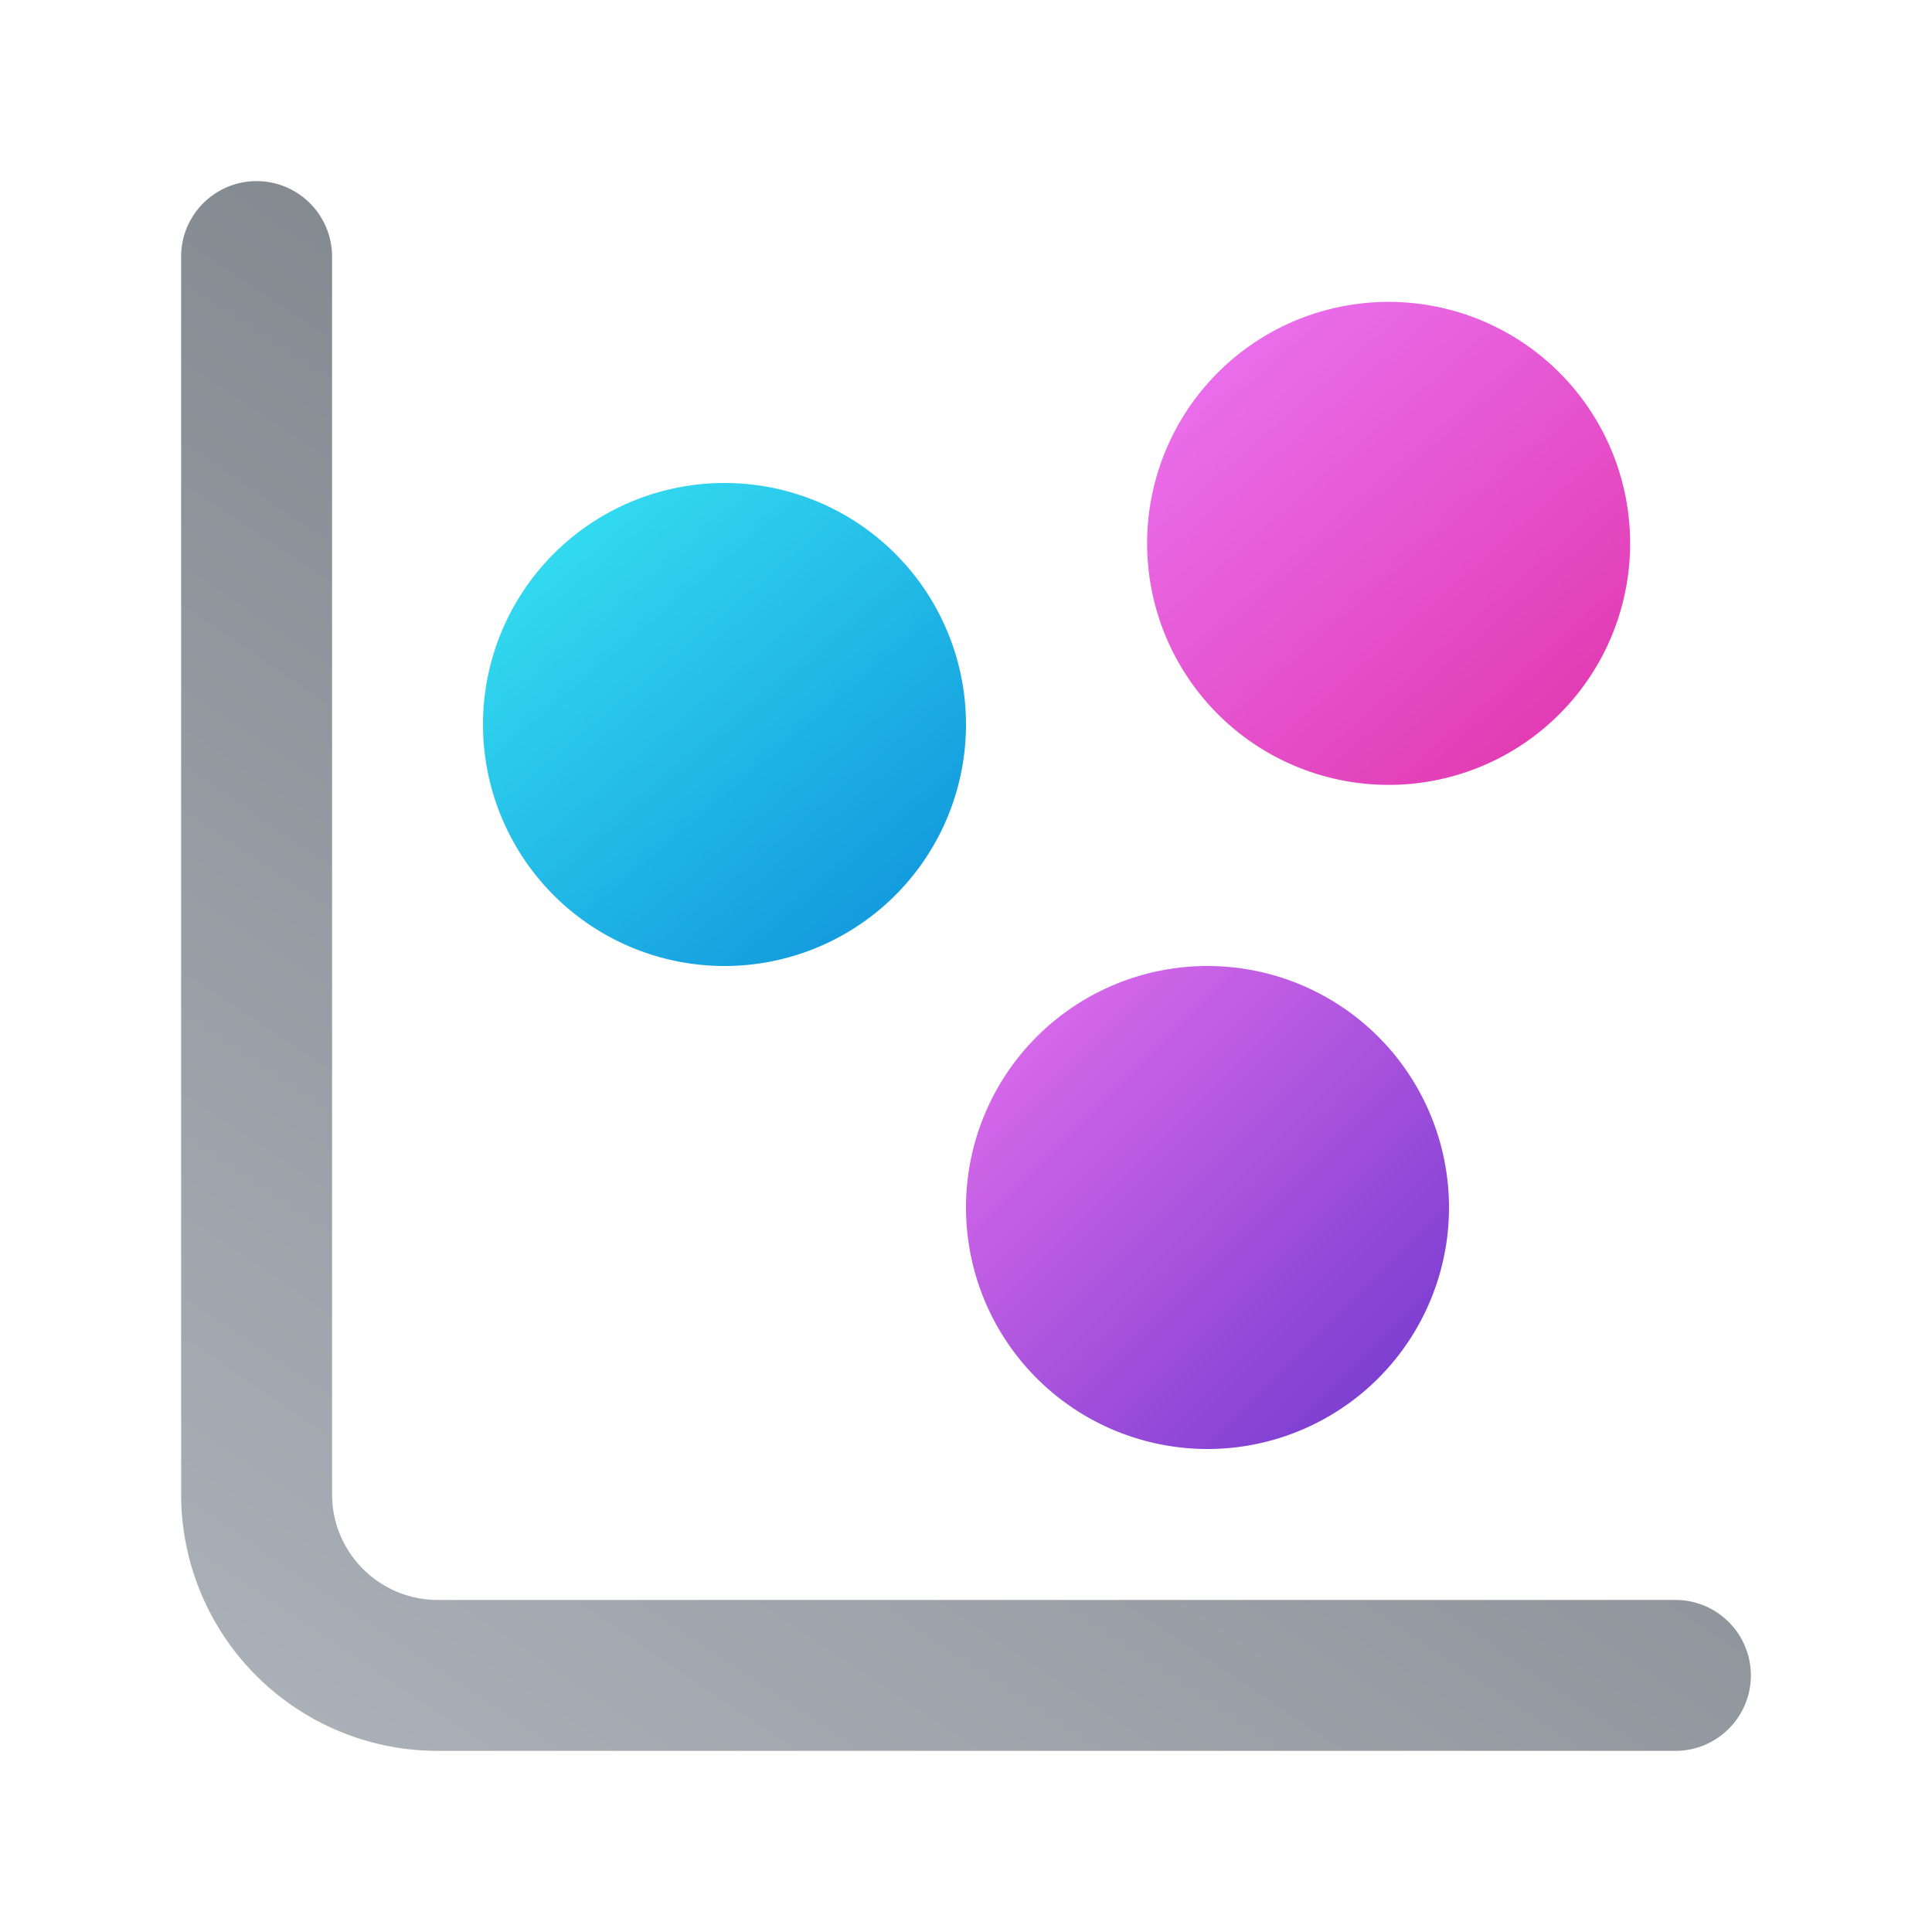
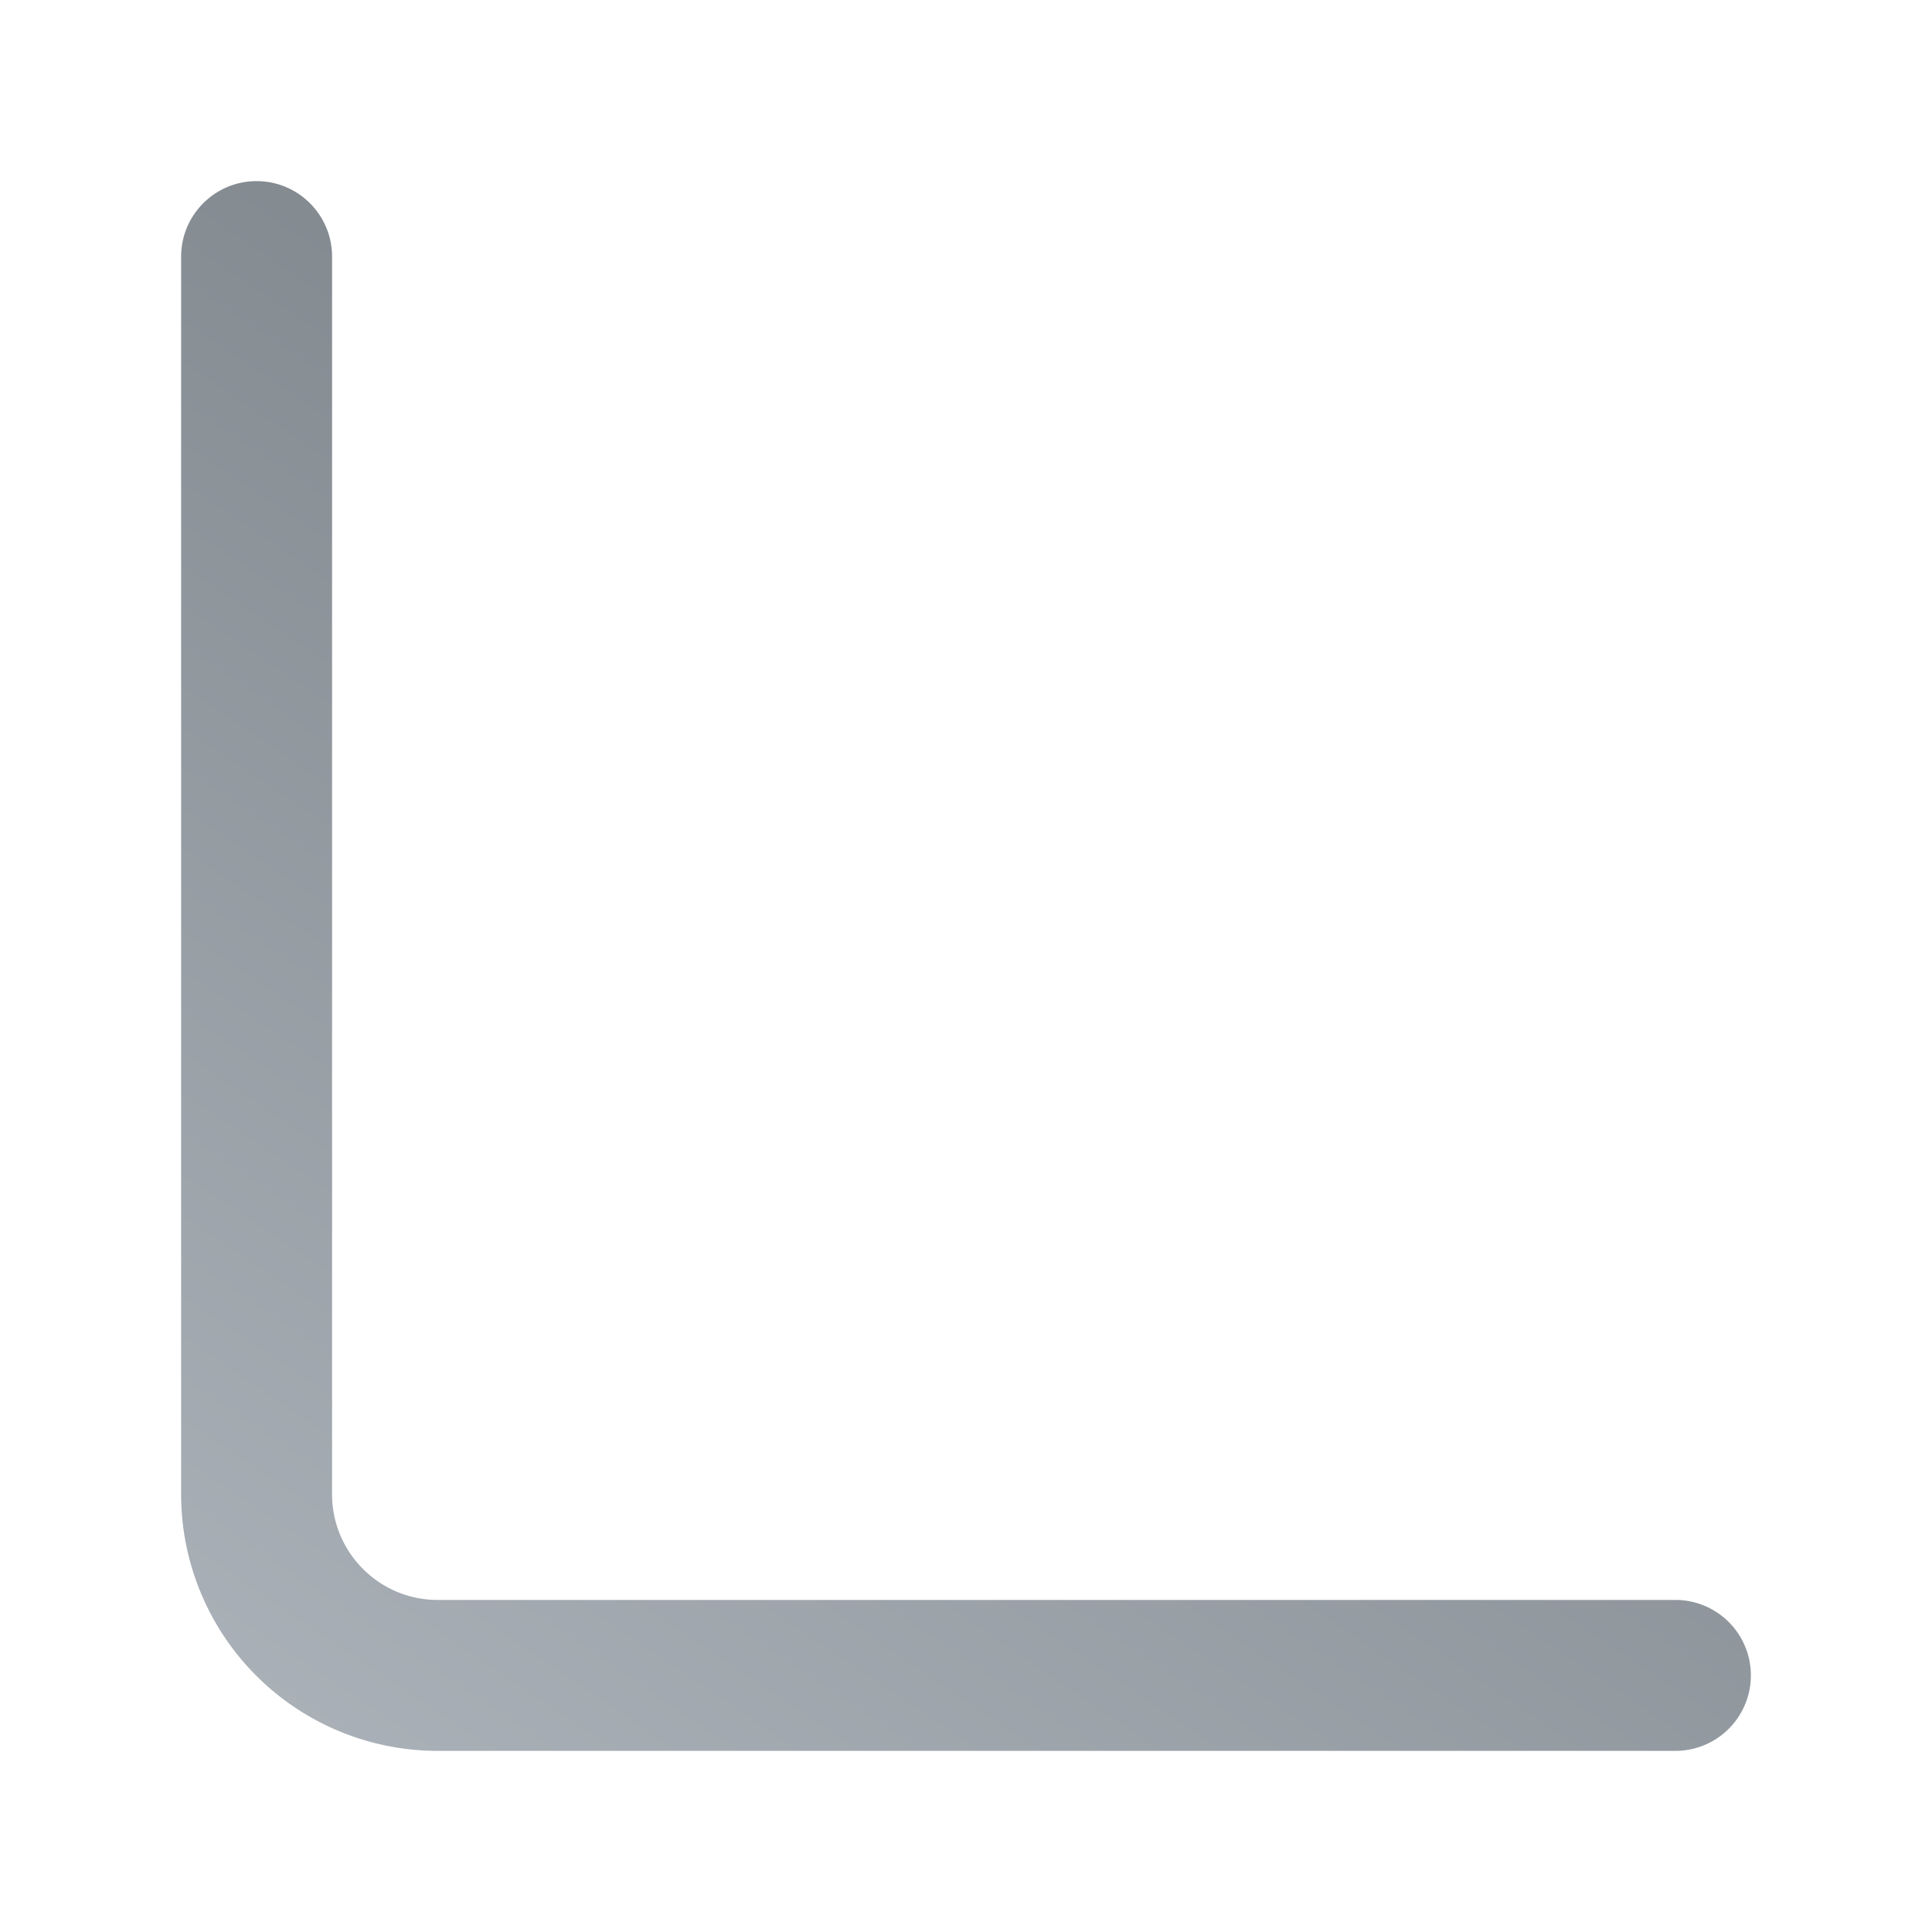
<svg xmlns="http://www.w3.org/2000/svg" width="96" height="96" viewBox="0 0 32 32">
  <g fill="none">
-     <path fill="url(#IconifyId199d734dea7451e84)" d="M12 8a4 4 0 1 0 0 8a4 4 0 0 0 0-8" />
-     <path fill="url(#IconifyId199d734dea7451e85)" d="M20 16a4 4 0 1 0 0 8a4 4 0 0 0 0-8" />
-     <path fill="url(#IconifyId199d734dea7451e86)" d="M23 5a4 4 0 1 0 0 8a4 4 0 0 0 0-8" />
    <path fill="url(#IconifyId199d734dea7451e87)" d="M4.25 3c.69 0 1.25.56 1.25 1.25v20.5c0 .966.784 1.75 1.75 1.75h20.5a1.25 1.25 0 1 1 0 2.5H7.25A4.25 4.25 0 0 1 3 24.75V4.25C3 3.56 3.56 3 4.25 3" />
    <defs>
      <linearGradient id="IconifyId199d734dea7451e84" x1="9" x2="17.605" y1="8.333" y2="18.513" gradientUnits="userSpaceOnUse">
        <stop stop-color="#36DFF1" />
        <stop offset="1" stop-color="#0078D4" />
      </linearGradient>
      <linearGradient id="IconifyId199d734dea7451e85" x1="24" x2="11.2" y1="24" y2="11.2" gradientUnits="userSpaceOnUse">
        <stop stop-color="#6D37CD" />
        <stop offset=".641" stop-color="#EA71EF" />
      </linearGradient>
      <linearGradient id="IconifyId199d734dea7451e86" x1="26.333" x2="20.6" y1="11.533" y2="5" gradientUnits="userSpaceOnUse">
        <stop stop-color="#E23CB4" />
        <stop offset="1" stop-color="#EA71EF" />
      </linearGradient>
      <linearGradient id="IconifyId199d734dea7451e87" x1="26.563" x2="3.809" y1="4.625" y2="38.505" gradientUnits="userSpaceOnUse">
        <stop stop-color="#70777D" />
        <stop offset="1" stop-color="#B9C0C7" />
      </linearGradient>
    </defs>
  </g>
</svg>